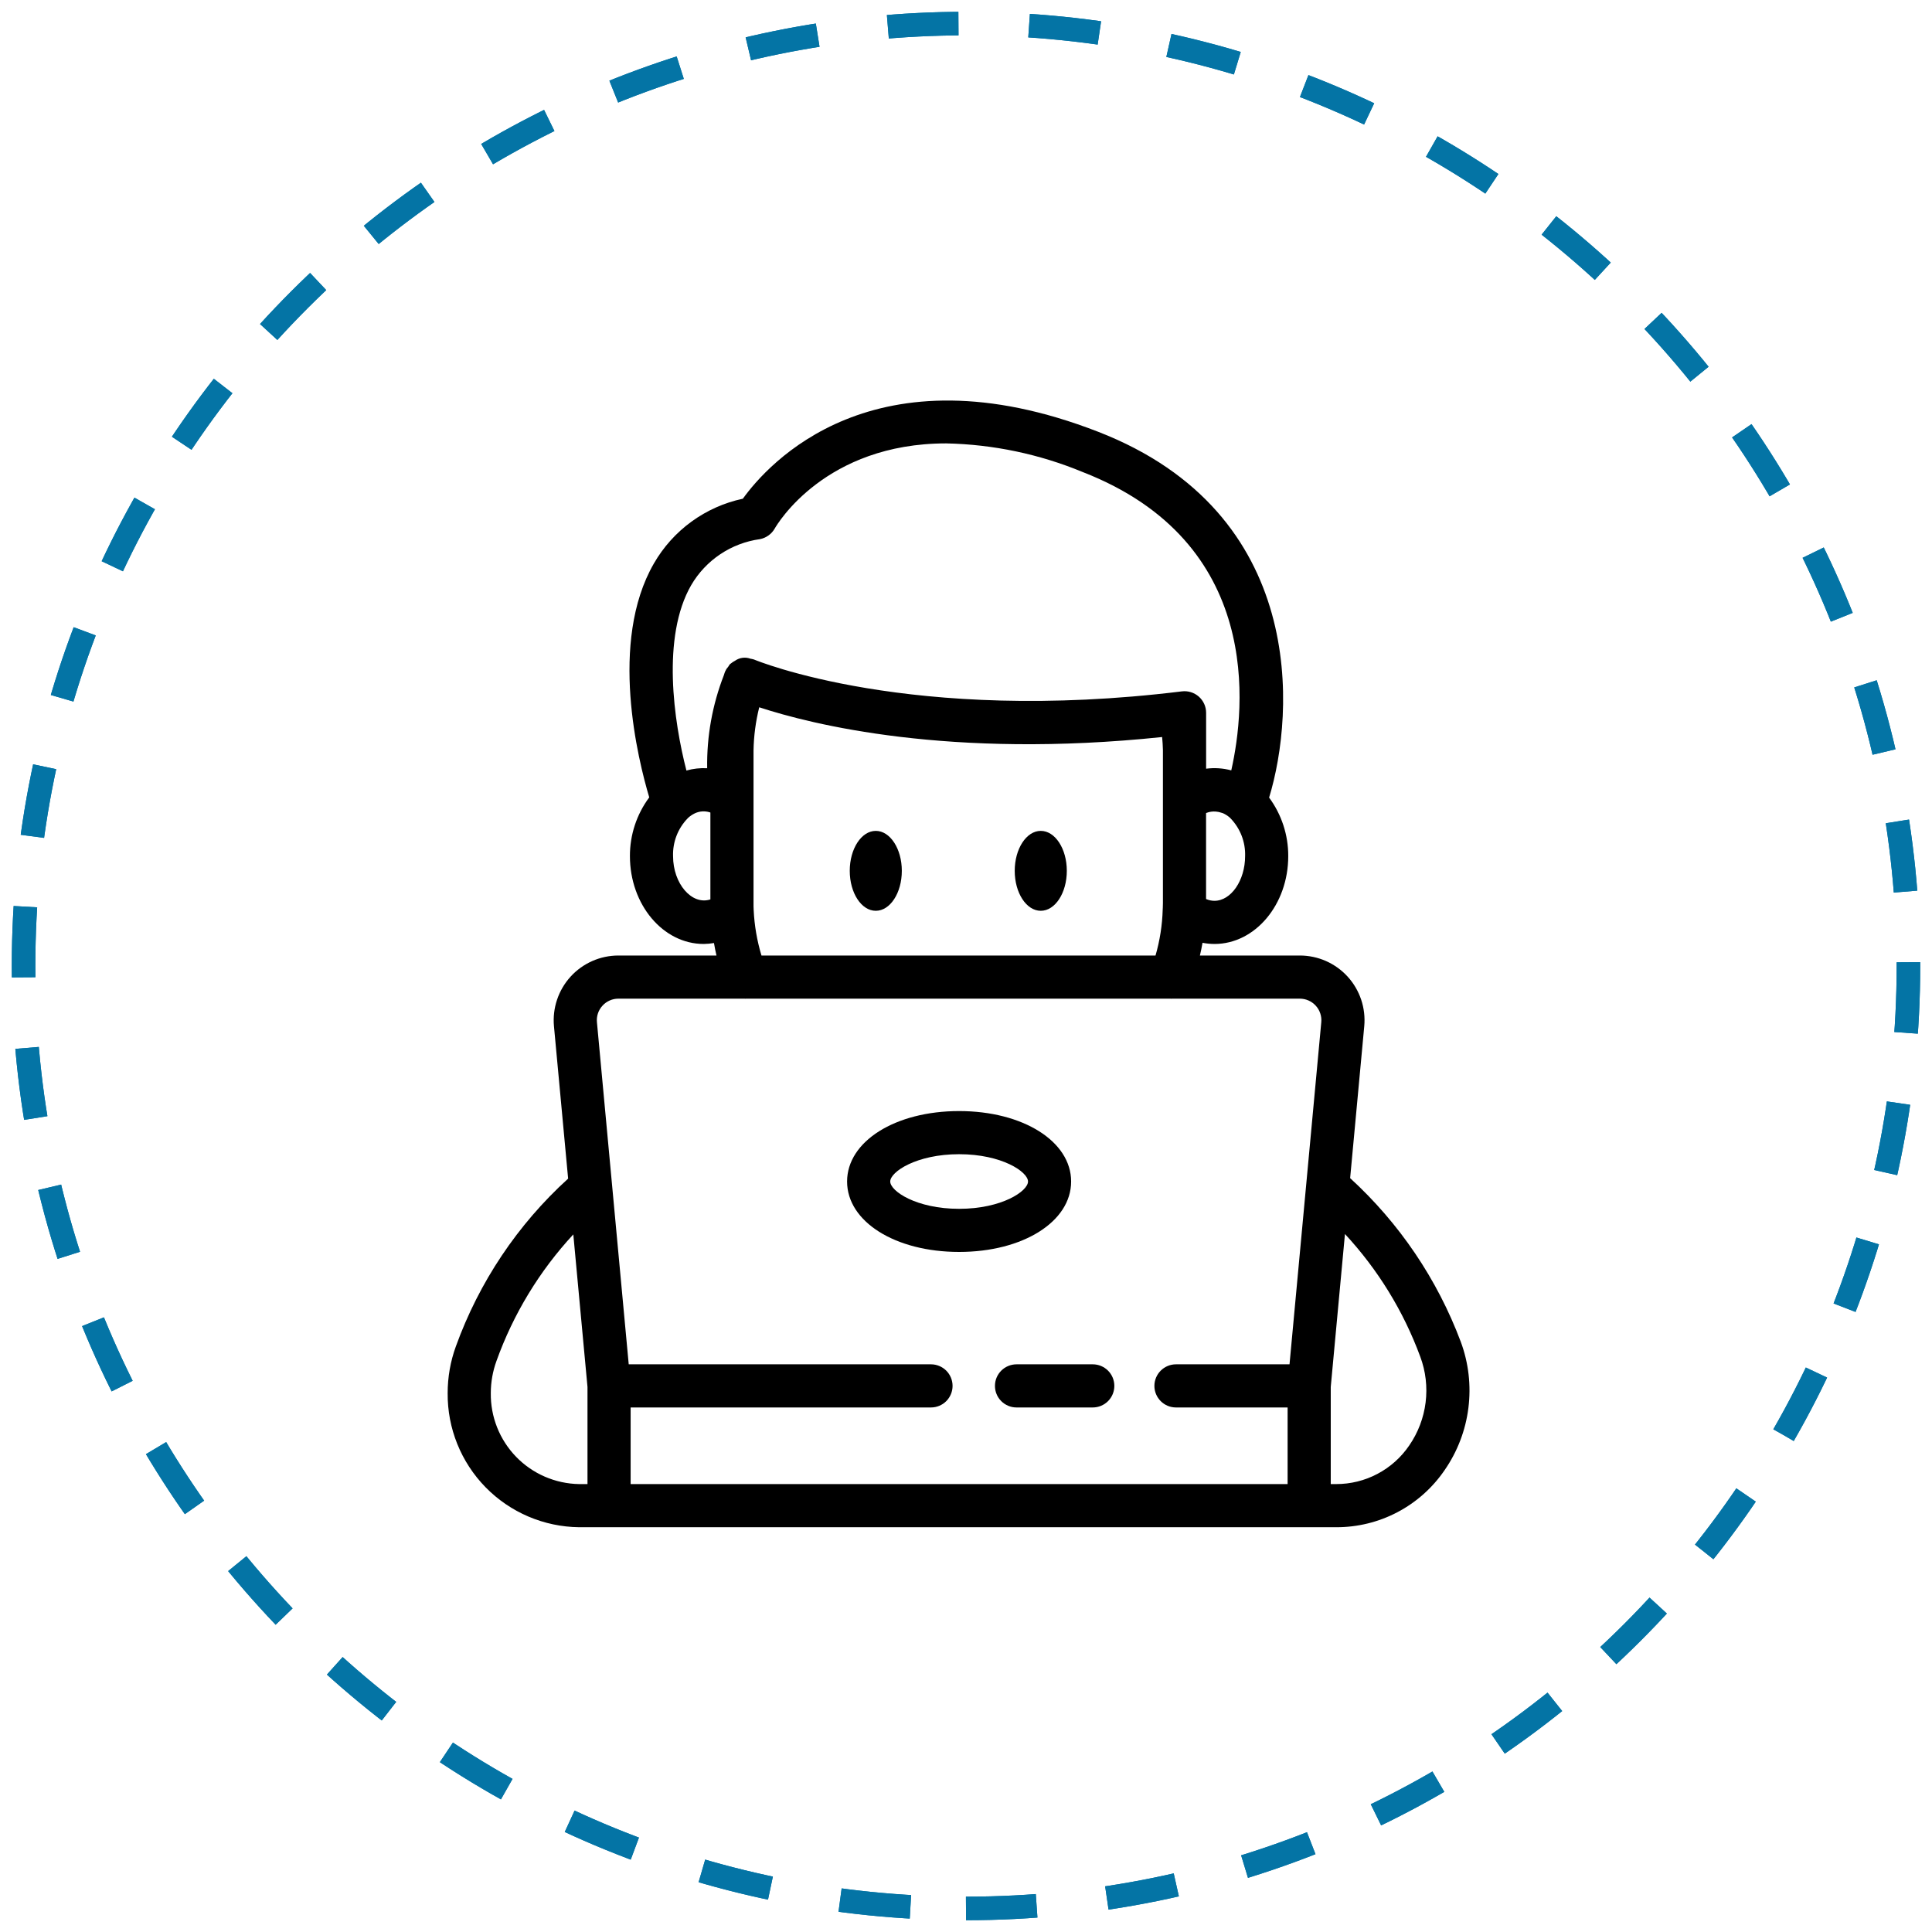
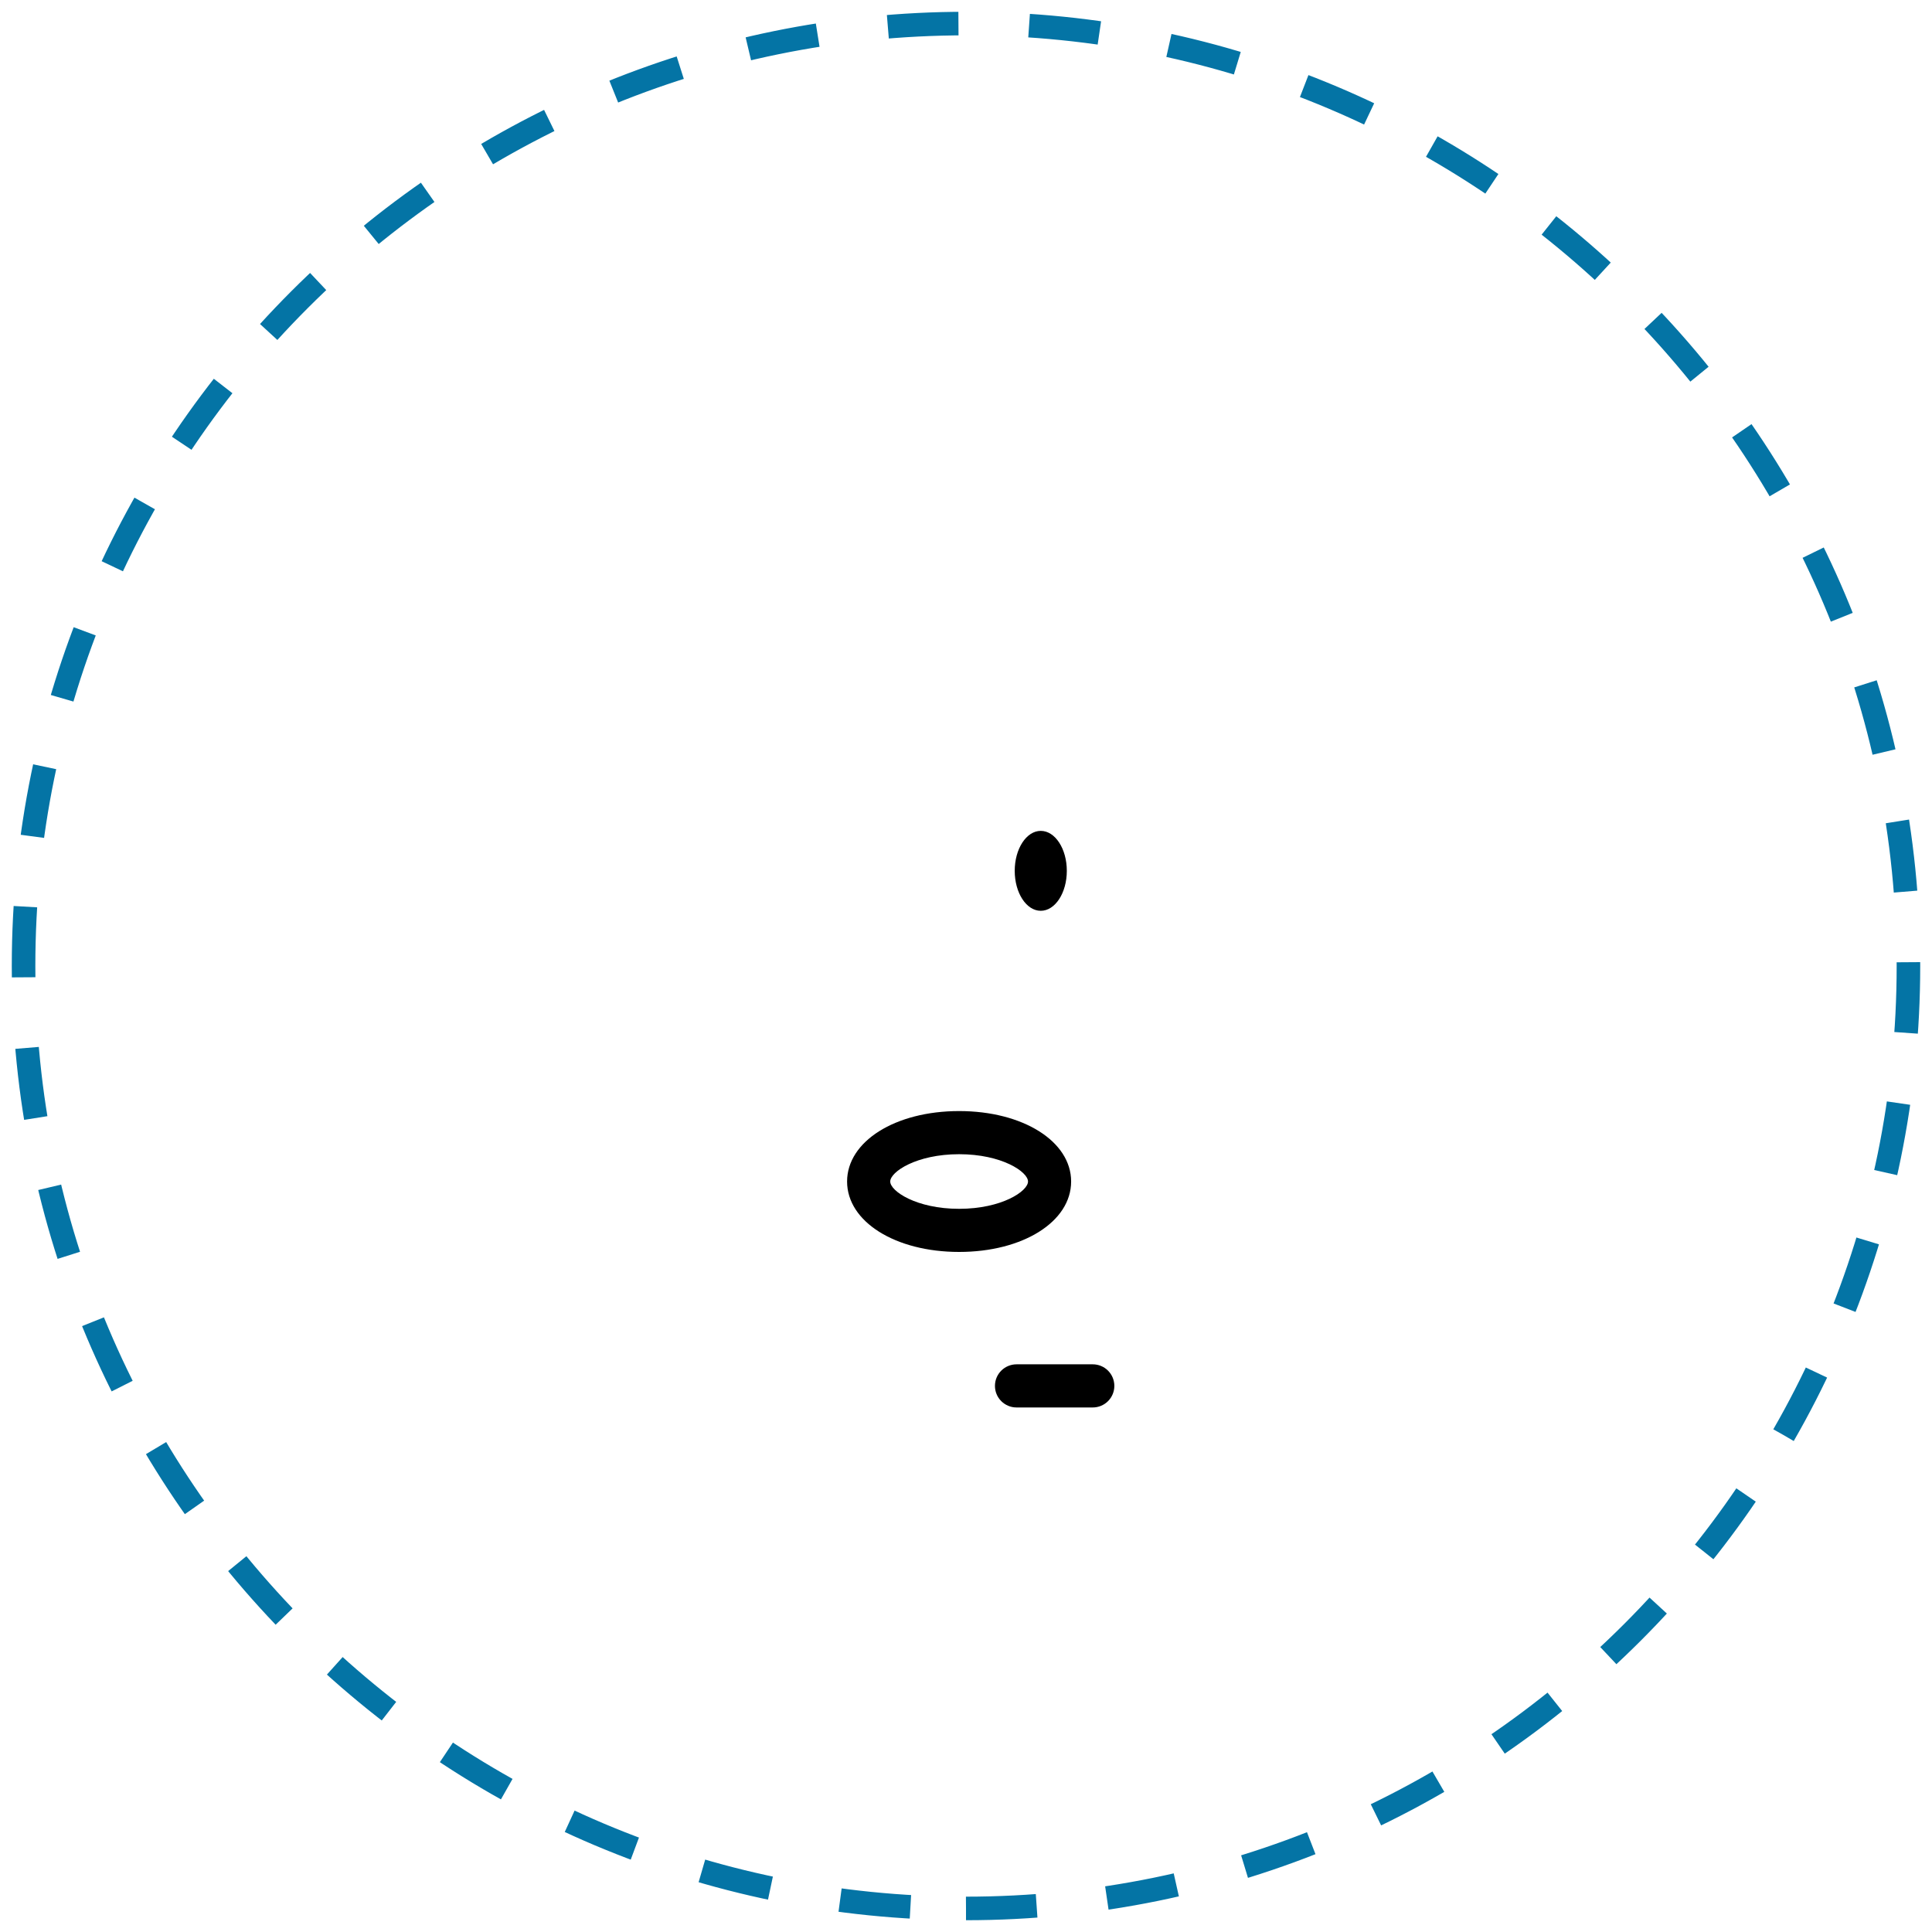
<svg xmlns="http://www.w3.org/2000/svg" width="82" height="82" viewBox="0 0 82 82" fill="none">
  <path d="M41 81C63.091 81 81 63.091 81 41C81 18.909 63.091 1 41 1C18.909 1 1 18.909 1 41C1 63.091 18.909 81 41 81Z" stroke="#0474A5" stroke-dasharray="3 3" />
-   <path d="M41 81C63.091 81 81 63.091 81 41C81 18.909 63.091 1 41 1C18.909 1 1 18.909 1 41C1 63.091 18.909 81 41 81Z" stroke="#0474A5" stroke-dasharray="3 3" />
-   <path d="M62 56.95C61.004 54.297 59.395 51.917 57.304 50.004L57.903 43.557C57.938 43.176 57.894 42.792 57.773 42.43C57.651 42.068 57.456 41.734 57.199 41.452C56.941 41.169 56.628 40.944 56.278 40.789C55.928 40.635 55.55 40.555 55.168 40.555H50.928C50.97 40.375 51.008 40.195 51.039 40.015C51.206 40.048 51.376 40.064 51.546 40.065C53.273 40.065 54.677 38.393 54.677 36.338C54.681 35.444 54.396 34.572 53.865 33.852C54.962 30.26 55.487 21.777 46.615 18.328C37.07 14.617 32.578 19.708 31.529 21.167C30.743 21.334 30 21.666 29.349 22.139C28.699 22.612 28.155 23.217 27.754 23.914C25.829 27.245 27.084 32.262 27.556 33.843C27.02 34.564 26.732 35.44 26.736 36.338C26.736 38.393 28.14 40.065 29.867 40.065C30.013 40.063 30.159 40.05 30.303 40.025C30.333 40.203 30.369 40.38 30.409 40.555H26.247C25.865 40.555 25.487 40.635 25.138 40.789C24.788 40.944 24.474 41.169 24.217 41.452C23.96 41.734 23.764 42.068 23.643 42.43C23.521 42.792 23.477 43.176 23.512 43.557L24.113 50.024C21.967 51.975 20.331 54.421 19.347 57.149C19.117 57.782 19 58.451 19 59.125C18.986 60.619 19.565 62.057 20.61 63.125C21.656 64.193 23.082 64.802 24.576 64.82H56.709C57.616 64.823 58.509 64.604 59.312 64.182C60.114 63.76 60.801 63.148 61.312 62.4C61.857 61.614 62.204 60.708 62.323 59.759C62.443 58.811 62.332 57.847 62 56.95ZM51.546 38.233C51.423 38.233 51.301 38.207 51.189 38.157V34.511L51.202 34.503L51.216 34.499C51.308 34.464 51.406 34.445 51.505 34.443C51.534 34.442 51.563 34.443 51.593 34.444C51.68 34.45 51.766 34.468 51.848 34.497C51.867 34.504 51.887 34.507 51.906 34.515C52.012 34.562 52.11 34.626 52.197 34.702C52.206 34.711 52.215 34.72 52.224 34.729C52.43 34.942 52.592 35.194 52.699 35.47C52.806 35.747 52.856 36.042 52.846 36.338C52.846 37.365 52.251 38.233 51.546 38.233H51.546ZM29.339 24.831C29.646 24.306 30.068 23.859 30.573 23.521C31.078 23.184 31.654 22.965 32.255 22.883C32.386 22.857 32.509 22.804 32.617 22.726C32.725 22.649 32.815 22.549 32.881 22.434C32.989 22.243 35.023 18.819 40.163 18.819C42.151 18.861 44.114 19.273 45.951 20.034C53.621 23.017 52.855 30.052 52.259 32.697C51.911 32.604 51.548 32.579 51.191 32.626V30.252C51.191 30.123 51.163 29.994 51.11 29.876C51.056 29.758 50.979 29.653 50.882 29.567C50.784 29.481 50.67 29.417 50.546 29.378C50.422 29.34 50.292 29.328 50.163 29.344C38.651 30.76 32.061 28.018 31.996 27.989L31.986 27.987C31.943 27.974 31.9 27.965 31.855 27.958C31.747 27.918 31.629 27.905 31.514 27.92C31.399 27.935 31.289 27.979 31.194 28.046C31.131 28.078 31.072 28.117 31.018 28.163C31.008 28.172 30.996 28.174 30.987 28.183C30.957 28.22 30.931 28.259 30.907 28.3C30.878 28.332 30.851 28.366 30.826 28.402C30.819 28.416 30.815 28.433 30.807 28.447C30.803 28.457 30.794 28.464 30.789 28.474C30.777 28.5 30.766 28.526 30.756 28.553C30.744 28.586 30.736 28.62 30.724 28.654C30.234 29.913 29.993 31.255 30.015 32.606C29.718 32.59 29.421 32.623 29.134 32.704C28.602 30.642 28.065 27.035 29.339 24.831ZM28.567 36.338C28.557 36.042 28.607 35.747 28.714 35.471C28.821 35.194 28.983 34.942 29.189 34.73C29.198 34.721 29.206 34.712 29.215 34.704C29.296 34.632 29.386 34.572 29.483 34.524L29.488 34.521C29.688 34.427 29.916 34.411 30.126 34.477C30.134 34.479 30.143 34.486 30.151 34.489V38.174C29.361 38.431 28.566 37.503 28.567 36.338ZM31.988 38.622C31.981 38.527 31.982 38.429 31.982 38.334V31.85C31.993 31.233 32.075 30.618 32.224 30.019C34.413 30.738 40.294 32.228 49.324 31.282C49.34 31.465 49.355 31.649 49.358 31.834V38.334C49.358 38.399 49.357 38.459 49.353 38.523C49.352 38.548 49.351 38.569 49.349 38.602C49.33 39.263 49.228 39.92 49.044 40.555H32.319C32.13 39.927 32.019 39.278 31.988 38.622ZM25.571 42.685C25.656 42.59 25.761 42.515 25.877 42.464C25.994 42.412 26.12 42.386 26.247 42.386H31.61C31.619 42.387 31.626 42.39 31.634 42.39C31.64 42.39 31.647 42.386 31.653 42.386H49.687C49.693 42.386 49.7 42.39 49.706 42.39C49.715 42.39 49.722 42.387 49.73 42.386H55.168C55.296 42.386 55.422 42.413 55.538 42.464C55.655 42.516 55.759 42.591 55.845 42.685C55.931 42.779 55.996 42.89 56.036 43.011C56.077 43.132 56.091 43.26 56.079 43.387L54.731 57.906H49.912C49.669 57.906 49.436 58.003 49.265 58.174C49.093 58.346 48.996 58.579 48.996 58.822C48.996 59.065 49.093 59.297 49.265 59.469C49.436 59.641 49.669 59.737 49.912 59.737H54.65V62.988H26.766V59.737H39.514C39.757 59.737 39.99 59.641 40.162 59.469C40.333 59.297 40.43 59.065 40.43 58.822C40.43 58.579 40.333 58.346 40.162 58.174C39.99 58.003 39.757 57.906 39.514 57.906H26.685L25.336 43.387C25.324 43.26 25.338 43.132 25.378 43.011C25.419 42.89 25.484 42.779 25.571 42.685ZM20.831 59.125C20.832 58.661 20.913 58.201 21.071 57.766C21.785 55.773 22.895 53.946 24.333 52.392L24.935 58.868V62.989H24.576C23.567 62.971 22.607 62.555 21.905 61.831C21.203 61.106 20.817 60.133 20.831 59.125V59.125ZM59.81 61.353C59.466 61.858 59.004 62.271 58.463 62.556C57.923 62.842 57.321 62.99 56.709 62.989H56.481V58.868L57.084 52.375C58.483 53.883 59.57 55.653 60.281 57.584C60.512 58.203 60.589 58.87 60.507 59.526C60.425 60.182 60.186 60.809 59.81 61.353Z" fill="black" />
  <path d="M42.229 58.822C42.229 58.942 42.252 59.061 42.298 59.172C42.344 59.283 42.412 59.384 42.497 59.469C42.582 59.554 42.683 59.621 42.794 59.667C42.905 59.714 43.024 59.737 43.144 59.737H46.381C46.623 59.737 46.856 59.641 47.028 59.469C47.2 59.297 47.296 59.064 47.296 58.822C47.296 58.579 47.2 58.346 47.028 58.174C46.856 58.002 46.623 57.906 46.381 57.906H43.144C43.024 57.906 42.905 57.93 42.794 57.976C42.683 58.022 42.582 58.089 42.497 58.174C42.412 58.259 42.344 58.36 42.298 58.471C42.252 58.582 42.229 58.701 42.229 58.822Z" fill="black" />
  <path d="M44.173 35.265C43.563 35.265 43.068 36.025 43.068 36.961C43.068 37.898 43.563 38.657 44.173 38.657C44.784 38.657 45.279 37.898 45.279 36.961C45.279 36.025 44.784 35.265 44.173 35.265Z" fill="black" />
-   <path d="M37.171 38.657C37.781 38.657 38.276 37.898 38.276 36.961C38.276 36.025 37.781 35.265 37.171 35.265C36.56 35.265 36.066 36.025 36.066 36.961C36.066 37.898 36.56 38.657 37.171 38.657Z" fill="black" />
  <path d="M40.708 53.136C43.419 53.136 45.462 51.851 45.462 50.147C45.462 48.443 43.419 47.157 40.708 47.157C37.997 47.157 35.953 48.443 35.953 50.147C35.953 51.851 37.997 53.136 40.708 53.136ZM40.708 48.988C42.522 48.988 43.632 49.738 43.632 50.147C43.632 50.555 42.522 51.306 40.708 51.306C38.894 51.306 37.784 50.555 37.784 50.147C37.784 49.738 38.894 48.988 40.708 48.988Z" fill="black" />
</svg>